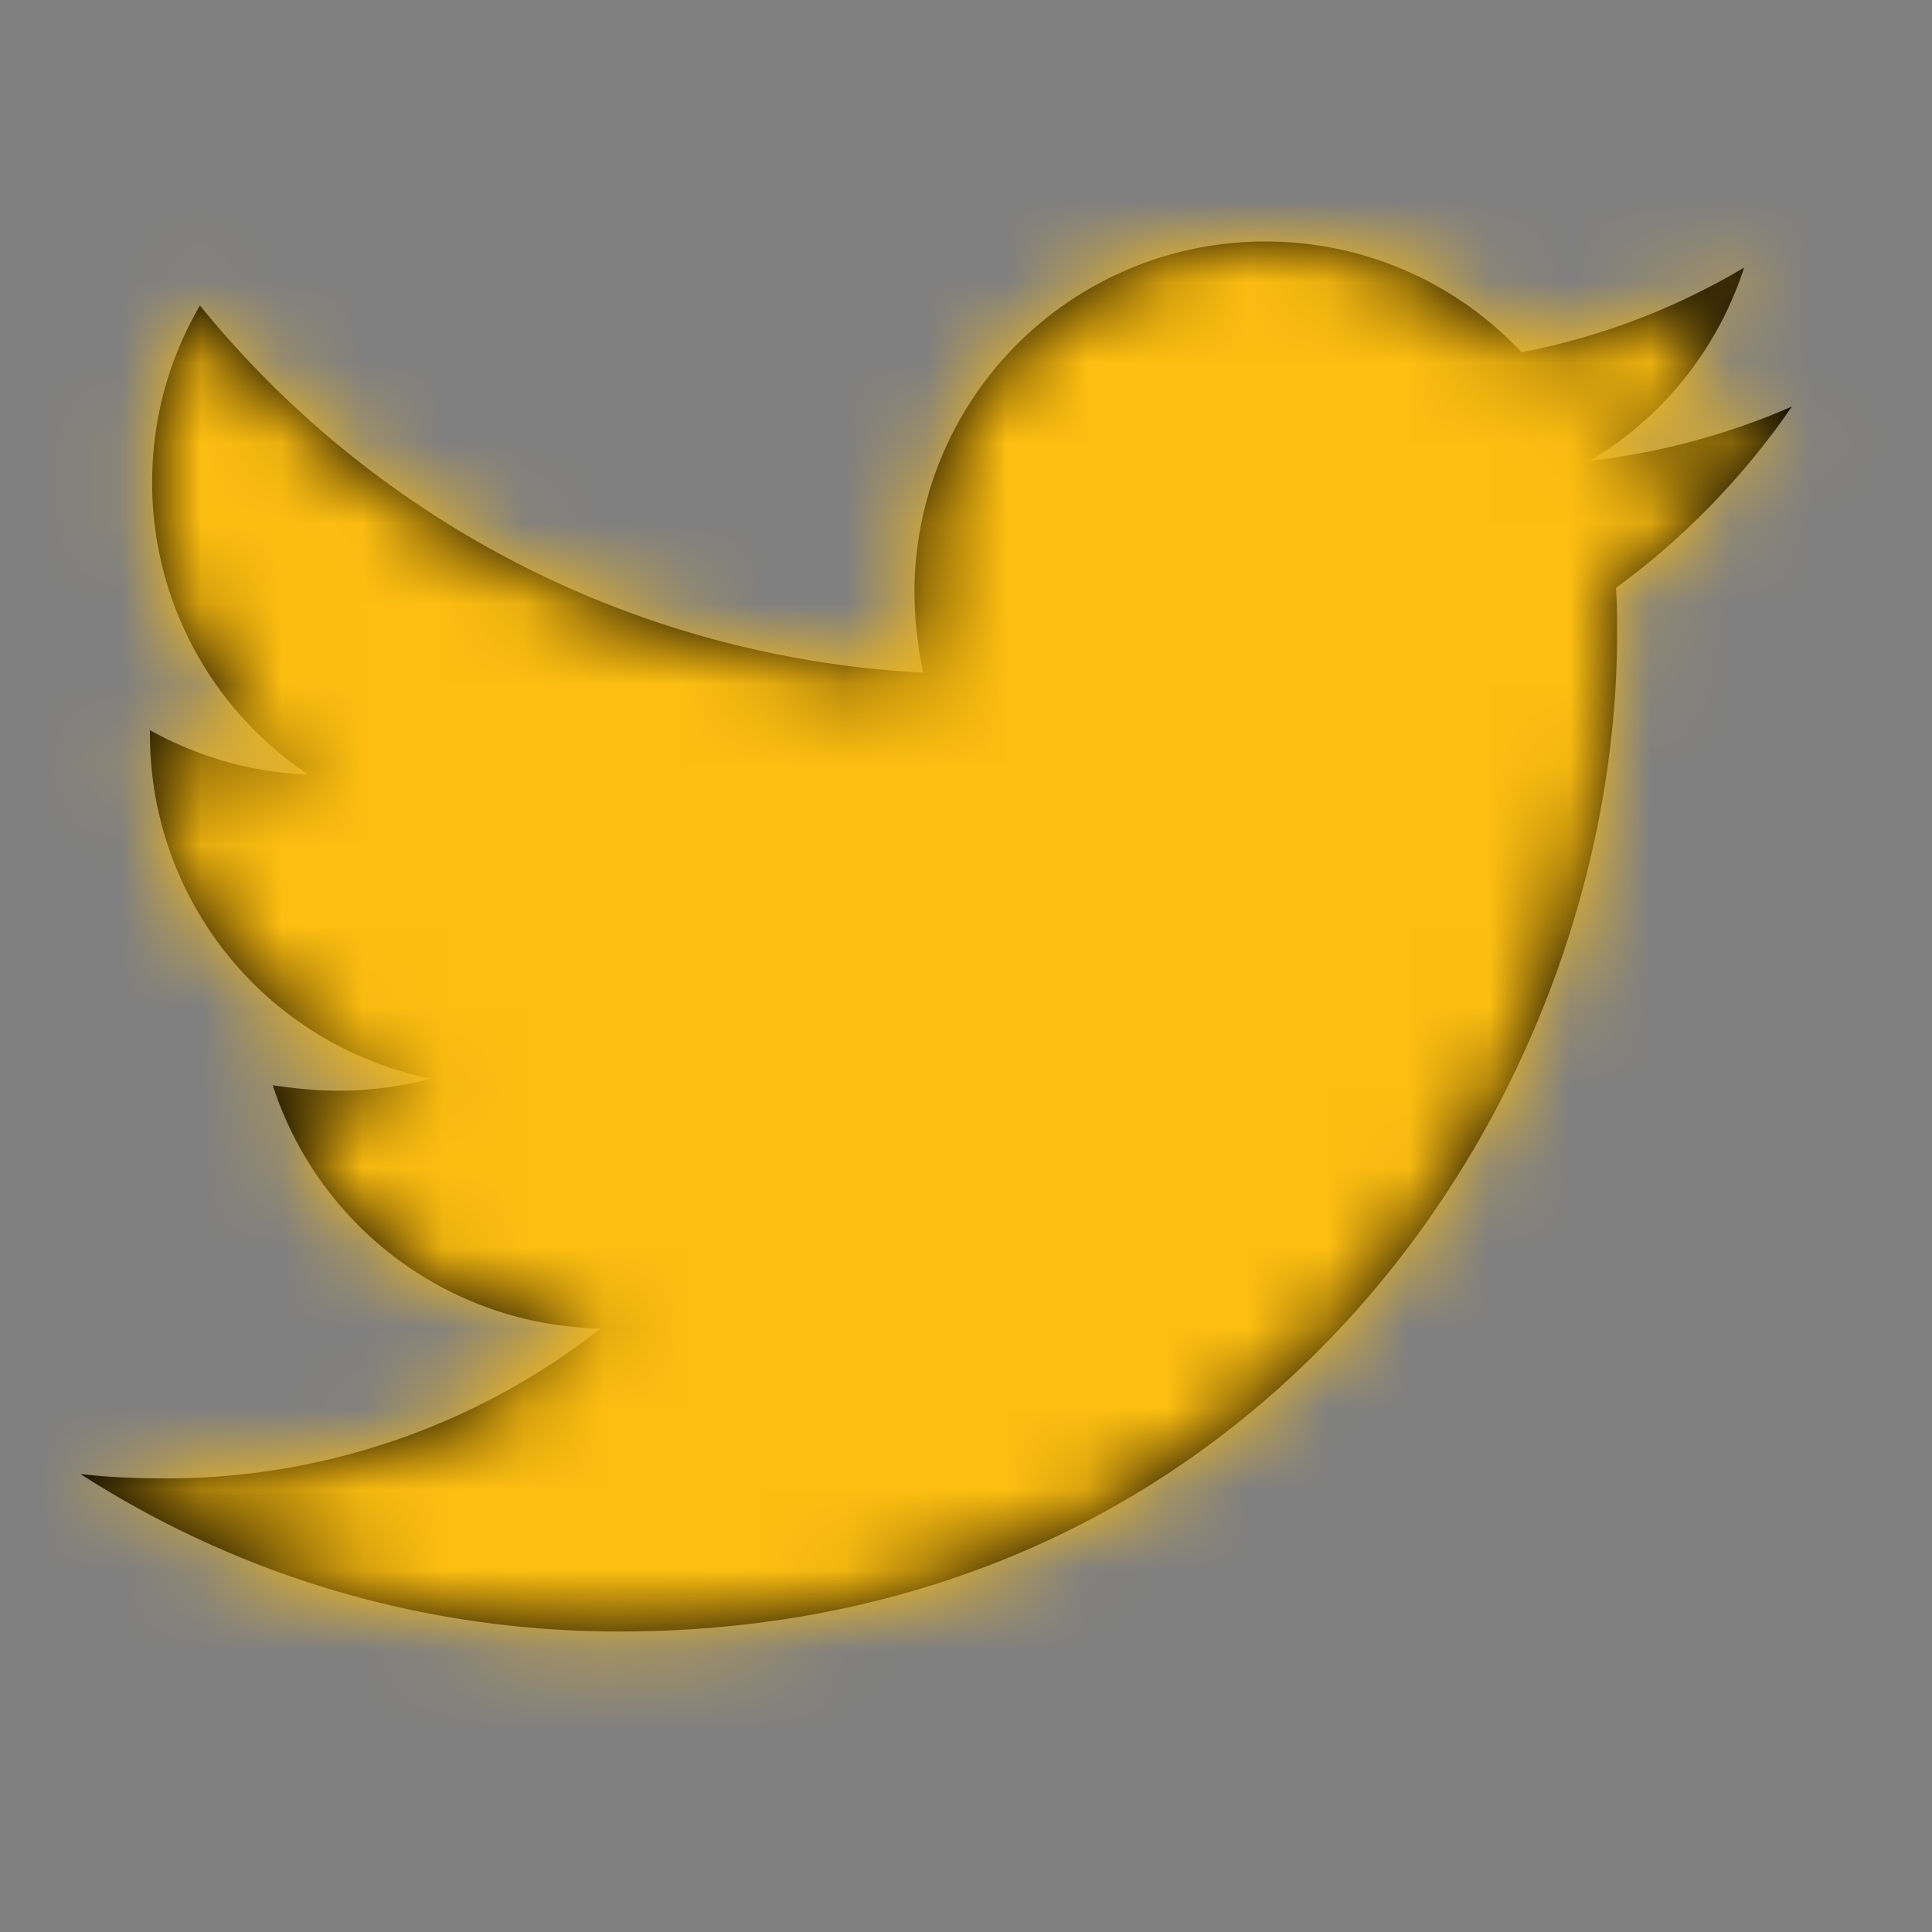
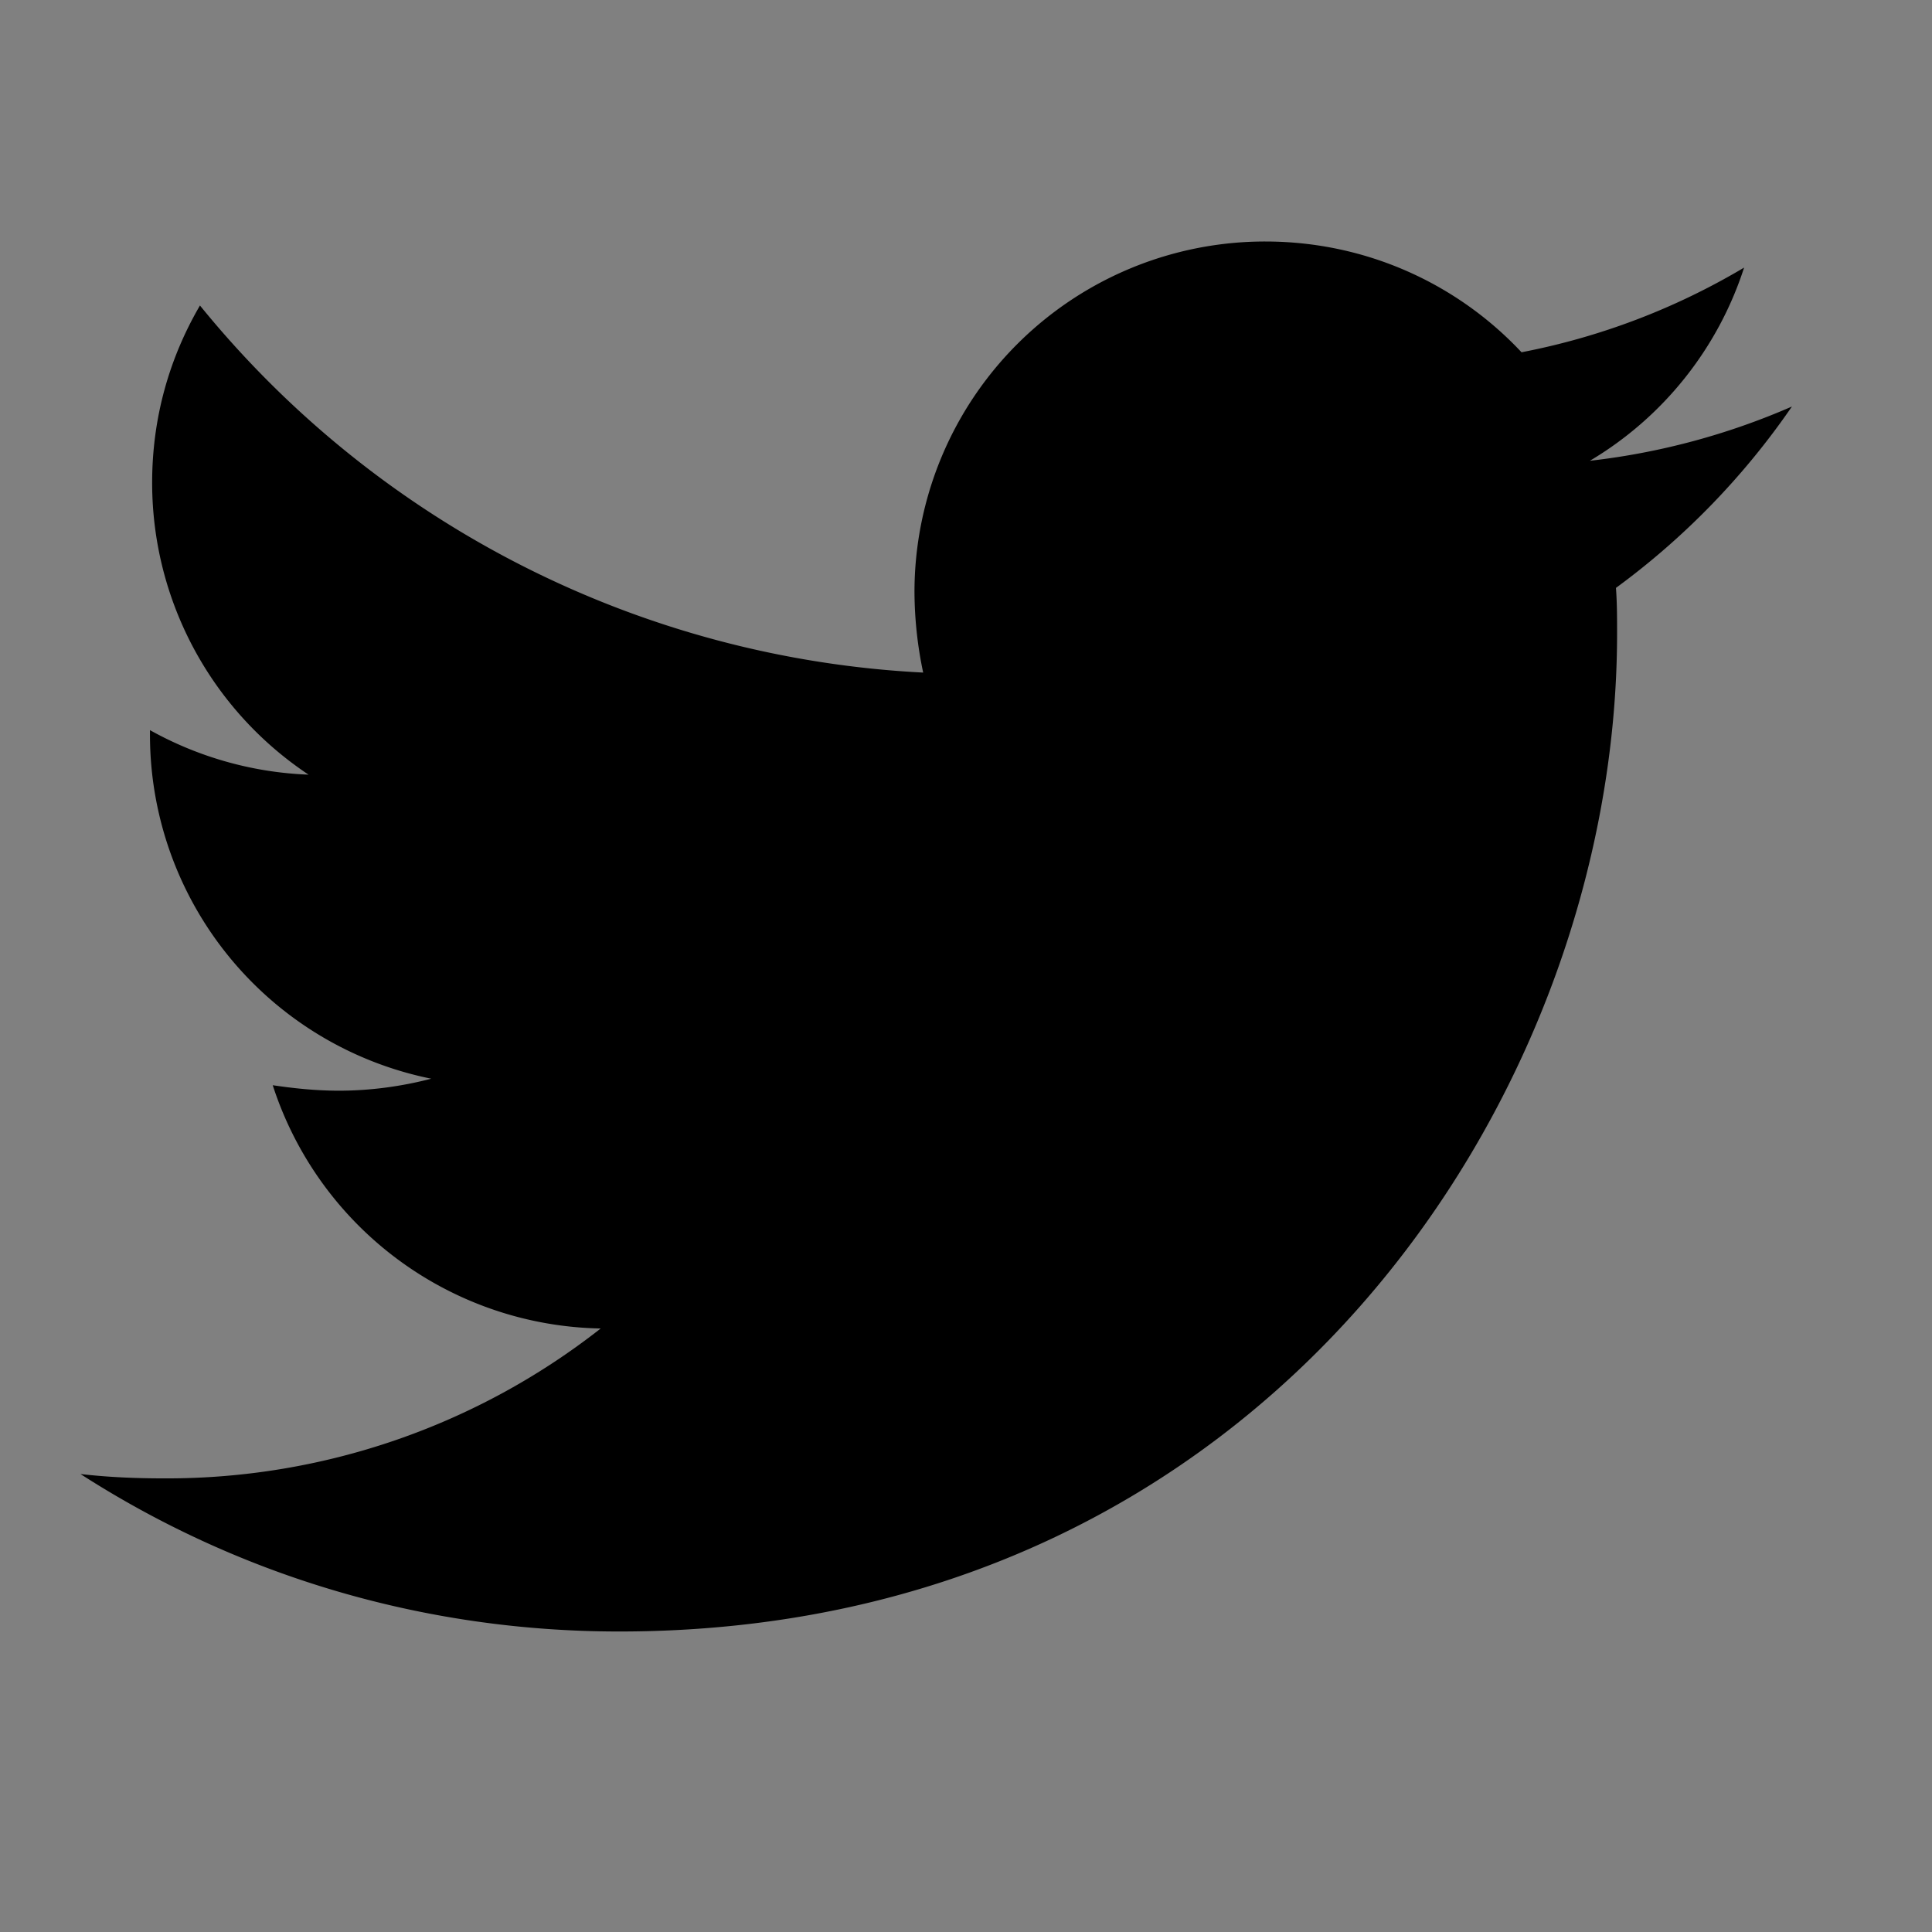
<svg xmlns="http://www.w3.org/2000/svg" width="24" height="24" viewBox="0 0 24 24" fill="none">
  <rect x="0" y="0" width="24" height="24" fill="#808080" stroke="none" />
  <path d="M20.074 7.303c.014.189.014.378.014.567 0 5.76-4.384 12.397-12.397 12.397-2.469 0-4.762-.715-6.691-1.956.35.04.688.054 1.052.054a8.726 8.726 0 0 0 5.41-1.862 4.365 4.365 0 0 1-4.074-3.022c.27.04.54.068.823.068.39 0 .782-.054 1.146-.149a4.358 4.358 0 0 1-3.494-4.276V9.07c.58.324 1.255.526 1.97.553A4.354 4.354 0 0 1 1.89 5.995c0-.81.216-1.552.594-2.2a12.385 12.385 0 0 0 8.984 4.56 4.92 4.92 0 0 1-.108-.998A4.355 4.355 0 0 1 15.717 3c1.254 0 2.388.526 3.184 1.376a8.578 8.578 0 0 0 2.765-1.052 4.345 4.345 0 0 1-1.916 2.4 8.734 8.734 0 0 0 2.51-.674 9.366 9.366 0 0 1-2.186 2.253z" fill="#000" />
  <mask id="dclj5oyhba" style="mask-type:luminance" maskUnits="userSpaceOnUse" x="1" y="3" width="22" height="18">
-     <path d="M20.074 7.303c.014.189.014.378.014.567 0 5.76-4.384 12.397-12.397 12.397-2.469 0-4.762-.715-6.691-1.956.35.04.688.054 1.052.054a8.726 8.726 0 0 0 5.41-1.862 4.365 4.365 0 0 1-4.074-3.022c.27.04.54.068.823.068.39 0 .782-.054 1.146-.149a4.358 4.358 0 0 1-3.494-4.276V9.07c.58.324 1.255.526 1.97.553A4.354 4.354 0 0 1 1.89 5.995c0-.81.216-1.552.594-2.2a12.385 12.385 0 0 0 8.984 4.56 4.92 4.92 0 0 1-.108-.998A4.355 4.355 0 0 1 15.717 3c1.254 0 2.388.526 3.184 1.376a8.578 8.578 0 0 0 2.765-1.052 4.345 4.345 0 0 1-1.916 2.4 8.734 8.734 0 0 0 2.51-.674 9.366 9.366 0 0 1-2.186 2.253z" fill="#fff" />
-   </mask>
+     </mask>
  <g mask="url(#dclj5oyhba)">
-     <path fill="#000" d="M0 0h24v24H0z" />
-     <path fill="#fff" d="M0 0h24v24H0z" />
-     <path fill="#FDBE11" d="M0 0h24v24H0z" />
-   </g>
+     </g>
</svg>